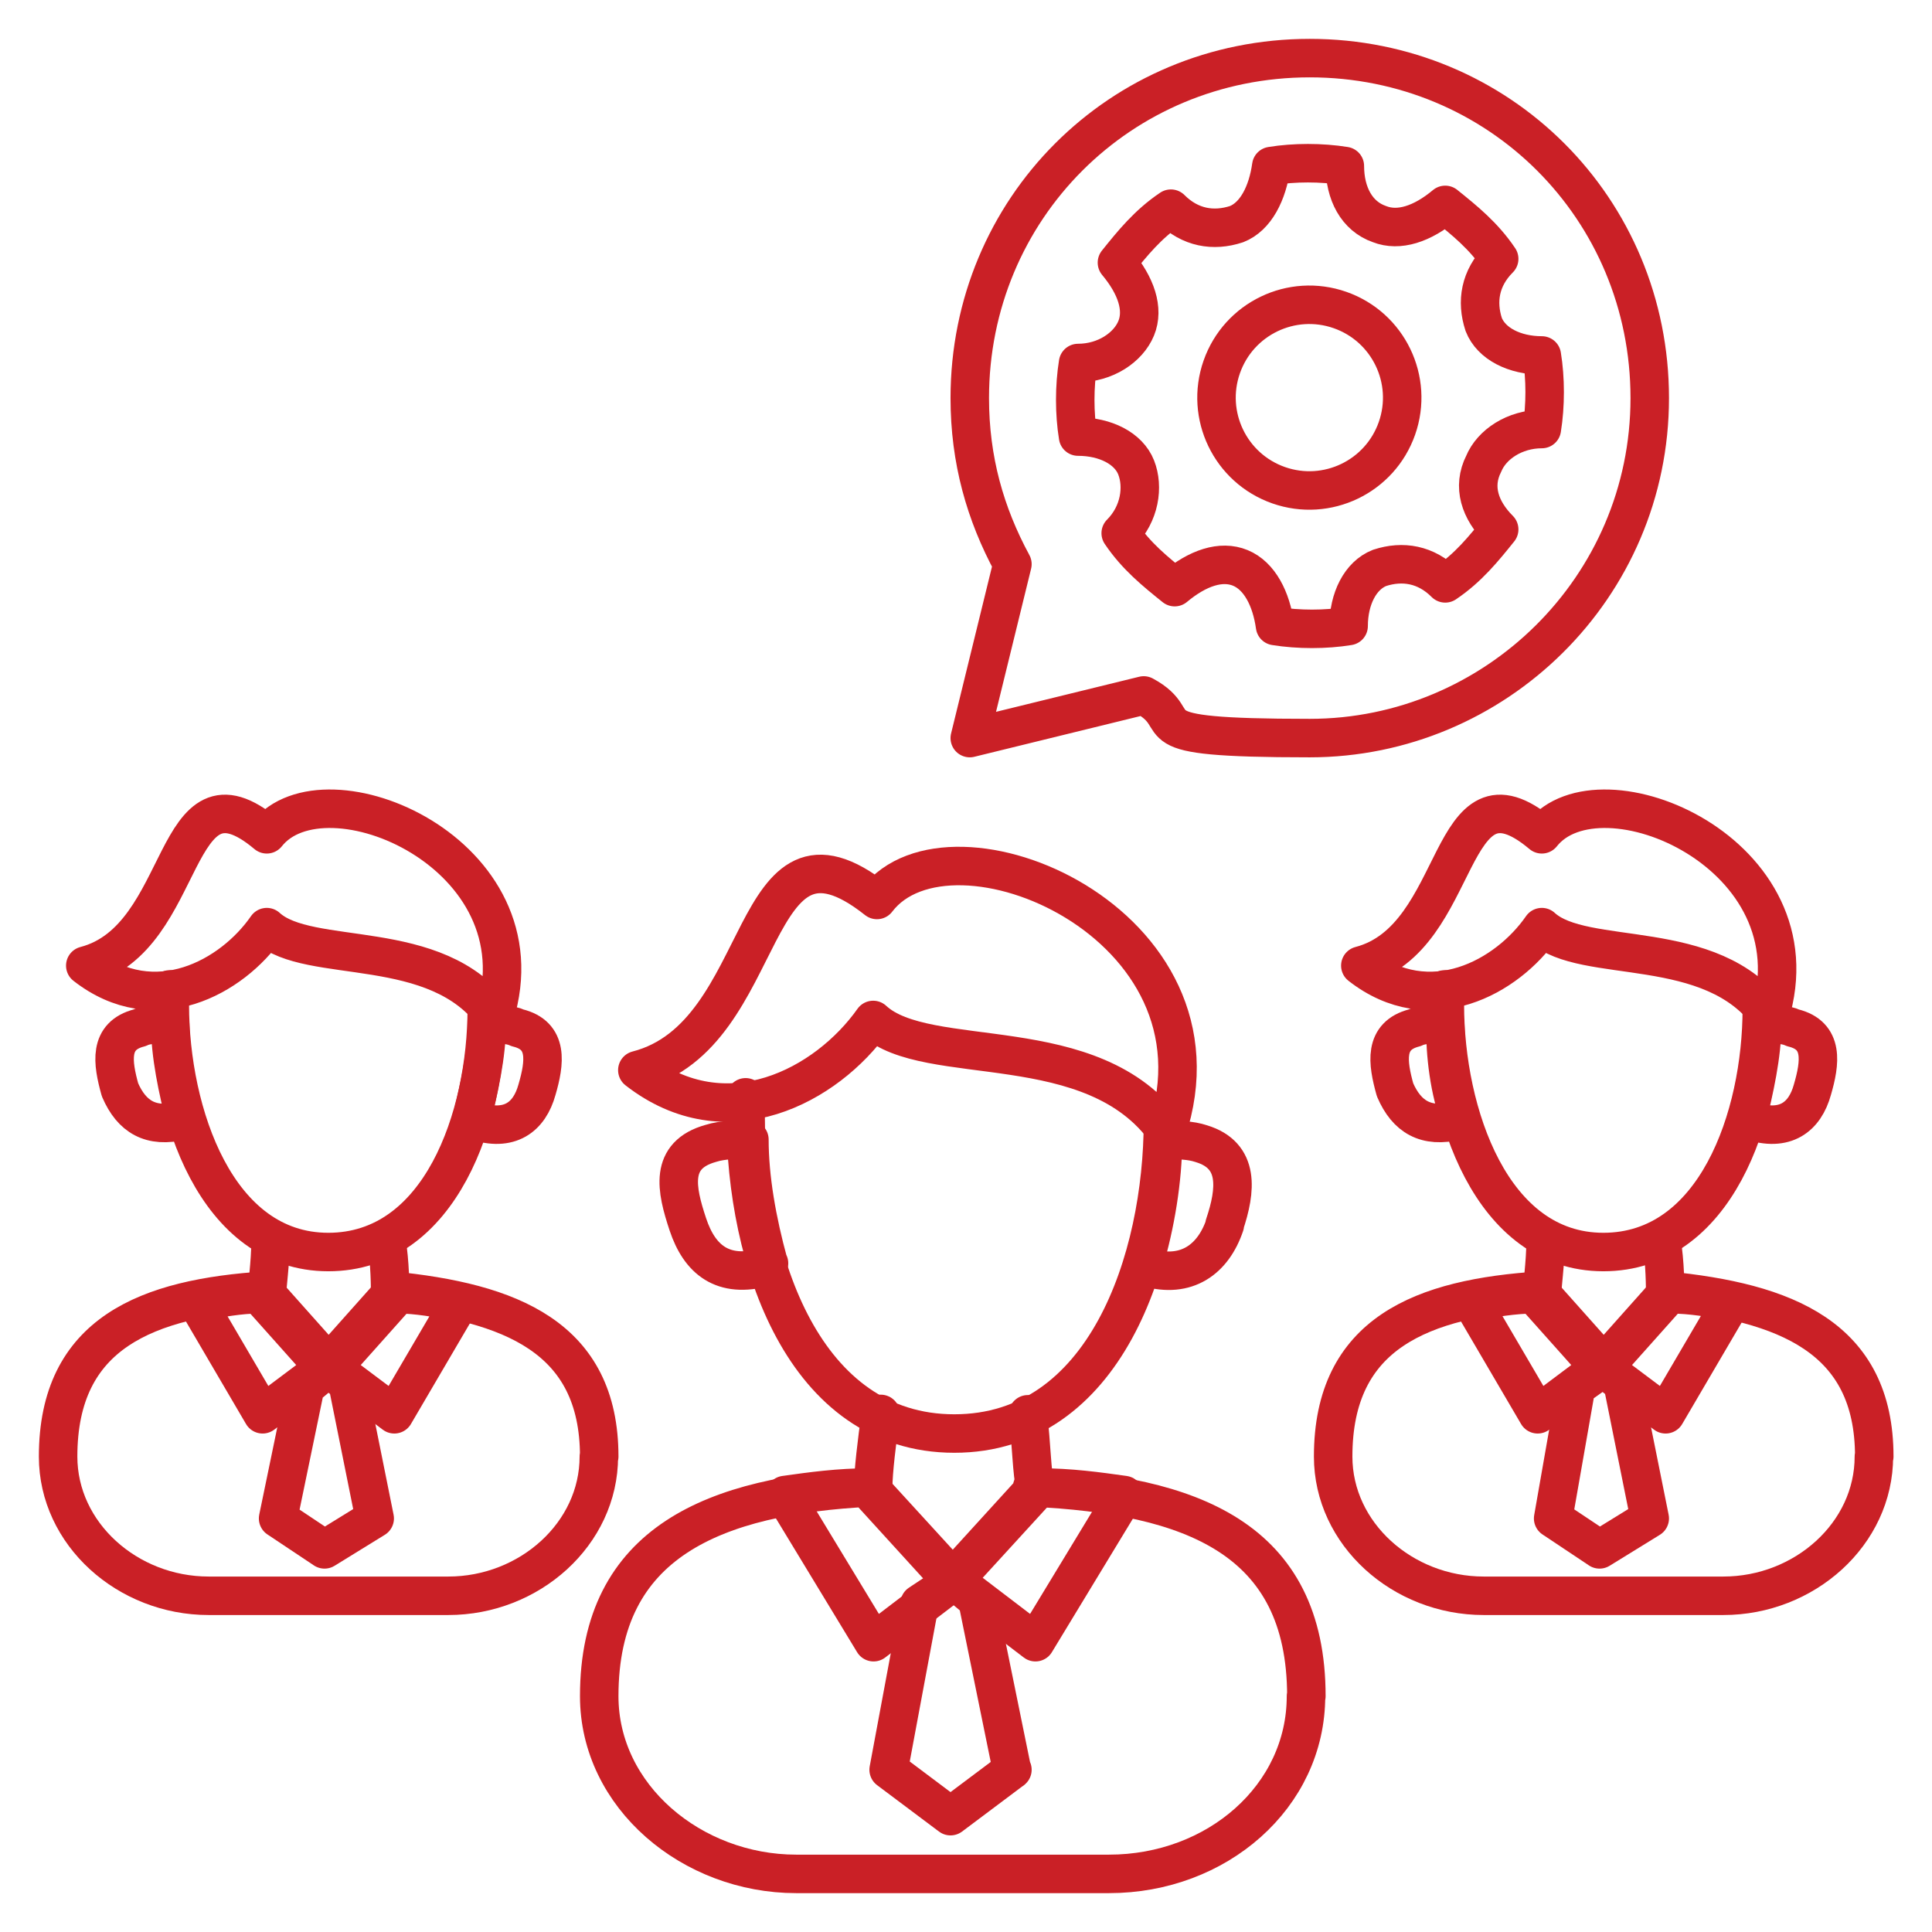
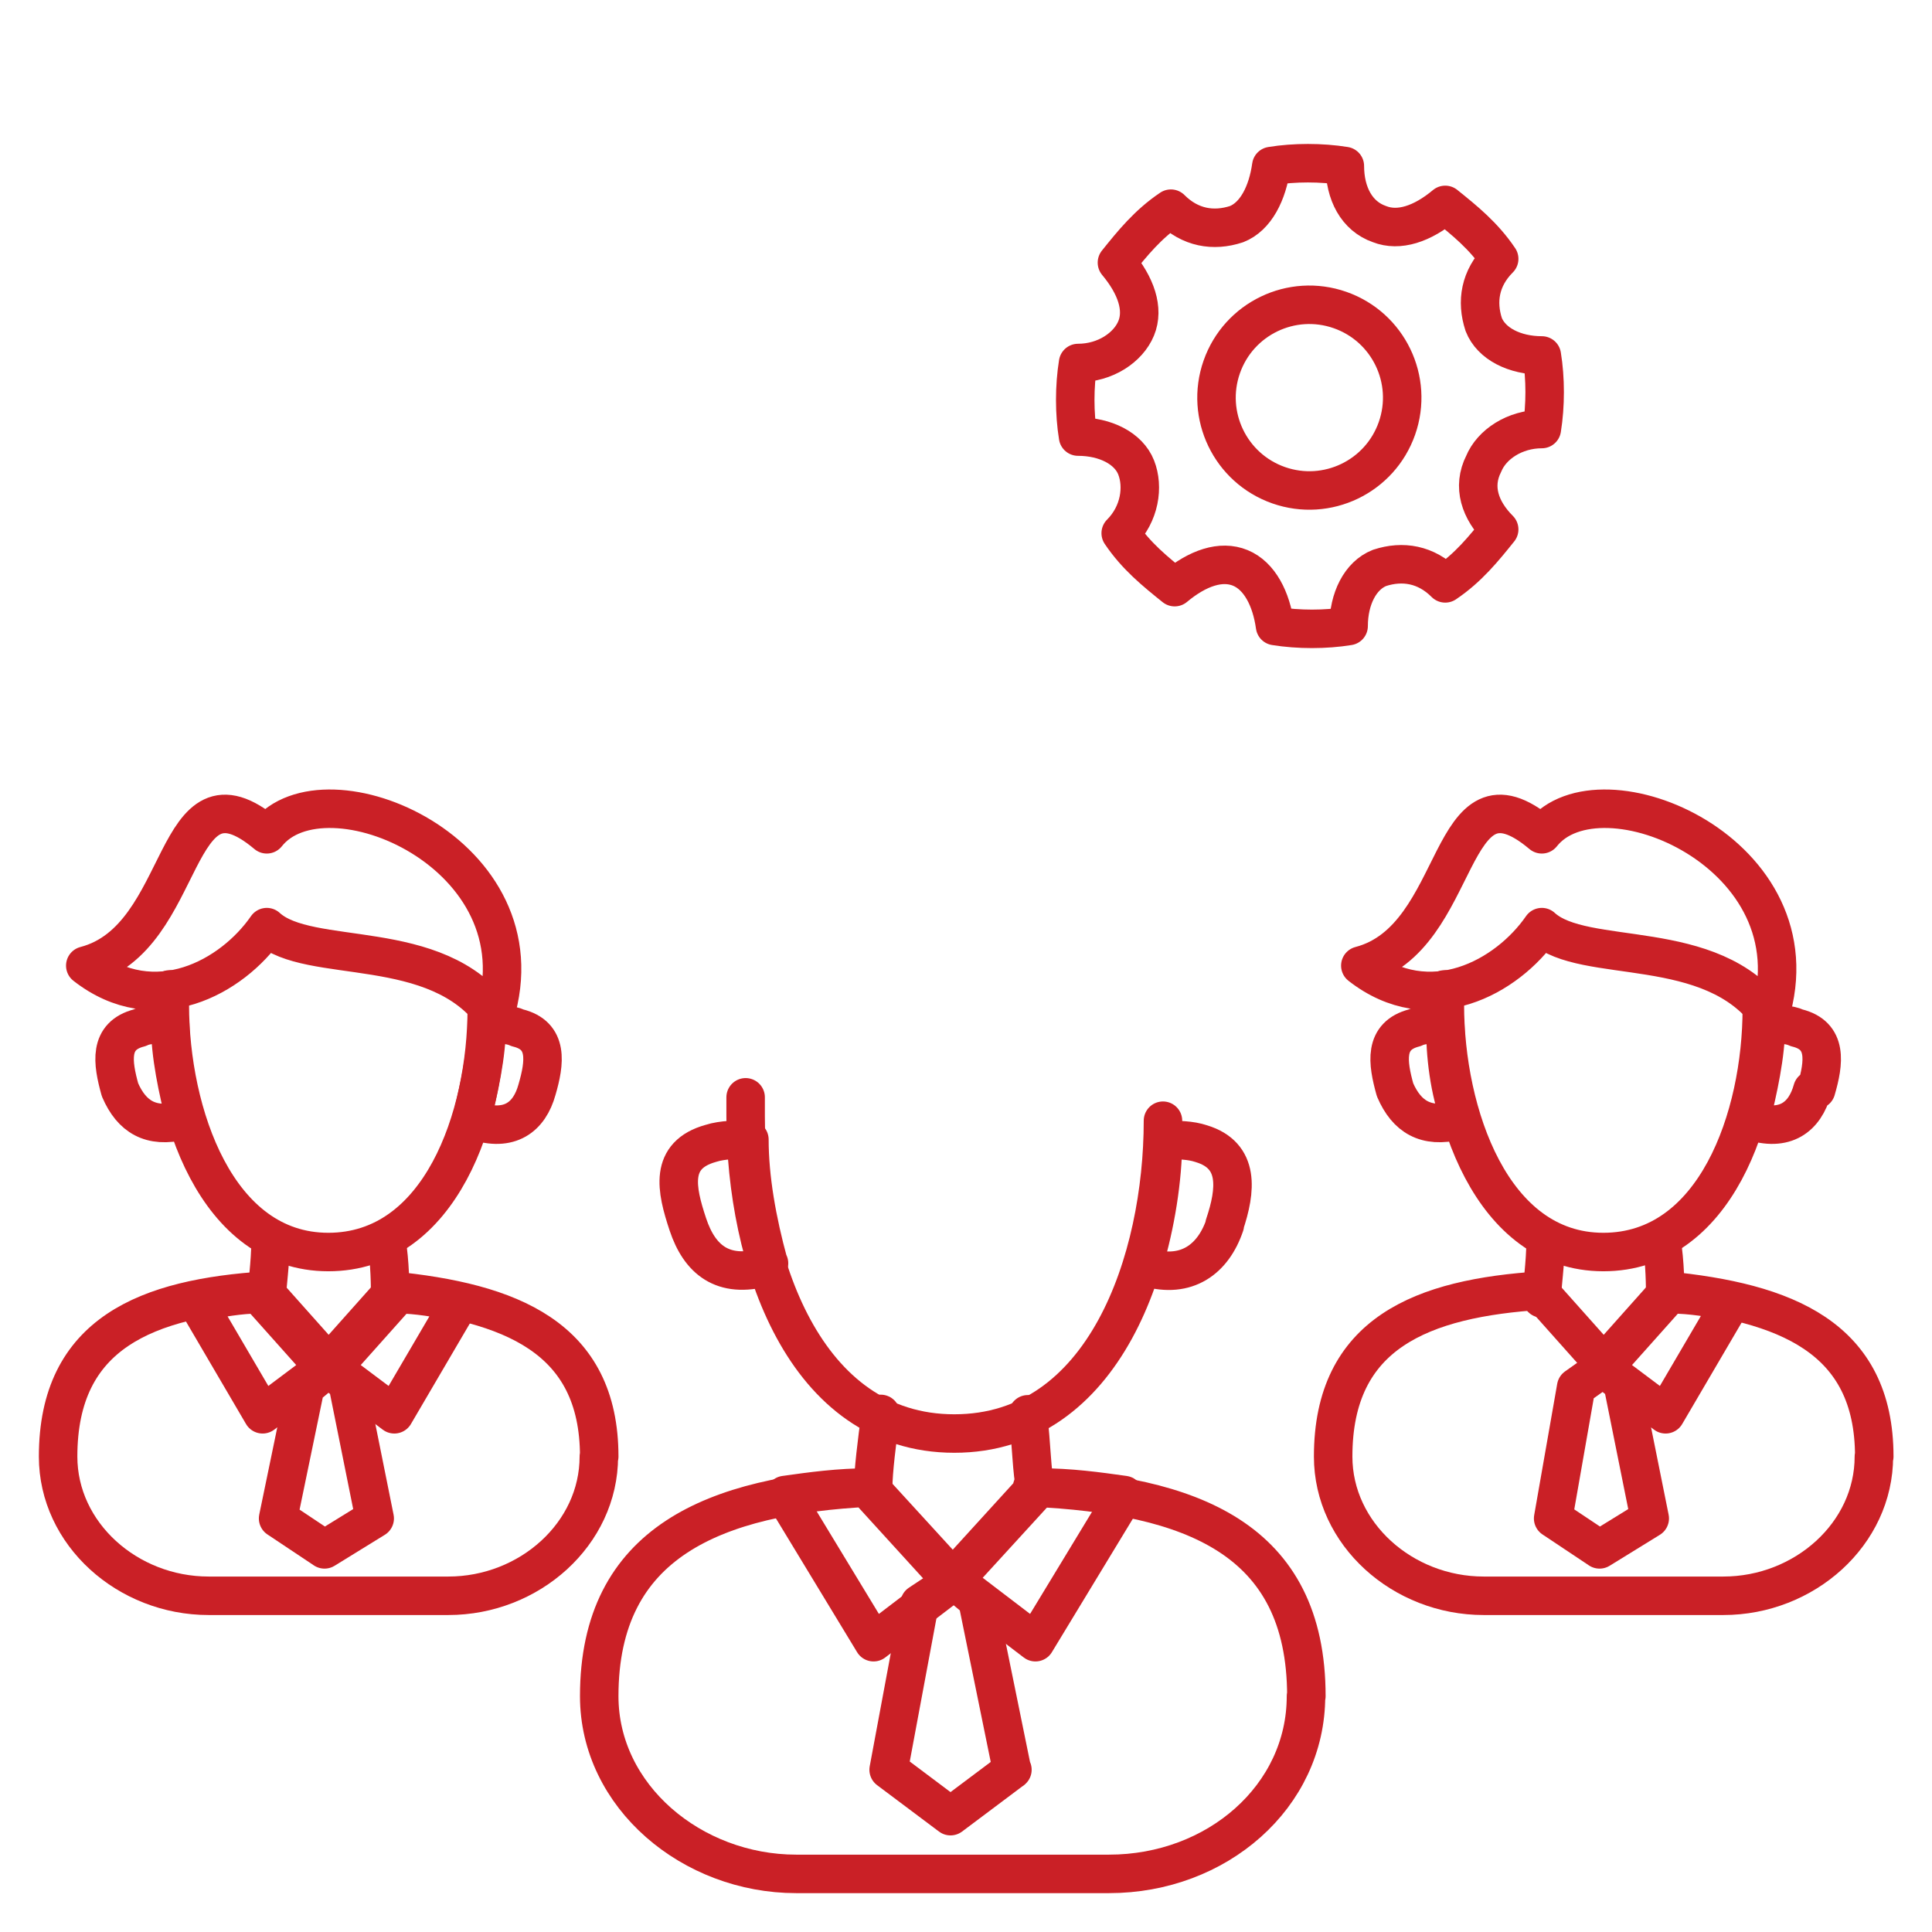
<svg xmlns="http://www.w3.org/2000/svg" id="Layer_1" data-name="Layer 1" width="512" height="512" version="1.1" viewBox="0 0 512 512">
  <defs>
    <style>
      .cls-1 {
        fill: none;
        stroke: #ca2026;
        stroke-linecap: round;
        stroke-linejoin: round;
        stroke-width: 10.2px;
      }
    </style>
  </defs>
-   <path class="cls-1" d="M303.1,184.3l-46.1,11.3,11.3-46.1c-7.2-13.3-11.3-27.6-11.3-44,0-50.2,39.9-90.1,90.1-90.1s90.1,39.9,90.1,90.1-41,90.1-90.1,90.1-30.7-4.1-44-11.3h0Z" />
  <path class="cls-1" d="M397.3,140.3c-4.1,5.1-8.2,10.2-14.3,14.3-5.1-5.1-11.3-6.1-17.4-4.1-5.1,2-8.2,8.2-8.2,15.4-6.1,1-13.3,1-19.5,0-1-7.2-4.1-13.3-9.2-15.4s-11.3,0-17.4,5.1c-5.1-4.1-10.2-8.2-14.3-14.3,5.1-5.1,6.1-12.3,4.1-17.4s-8.2-8.2-15.4-8.2c-1-6.1-1-13.3,0-19.5,7.2,0,13.3-4.1,15.4-9.2s0-11.3-5.1-17.4c4.1-5.1,8.2-10.2,14.3-14.3,5.1,5.1,11.3,6.1,17.4,4.1,5.1-2,8.2-8.2,9.2-15.4,6.1-1,13.3-1,19.5,0,0,7.2,3.1,13.3,9.2,15.4,5.1,2,11.3,0,17.4-5.1,5.1,4.1,10.2,8.2,14.3,14.3-5.1,5.1-6.1,11.3-4.1,17.4,2,5.1,8.2,8.2,15.4,8.2,1,6.1,1,13.3,0,19.5-7.2,0-13.3,4.1-15.4,9.2-3.1,6.1-1,12.3,4.1,17.4h0Z" />
  <circle class="cls-1" cx="347.1" cy="105.5" r="24.6" transform="translate(132.7 398.1) rotate(-70.7)" />
  <path class="cls-1" d="M346.1,449.5c0,26.6-23.6,47.1-52.2,47.1h-82.9c-27.6,0-52.2-20.5-52.2-47.1,0-41,30.7-53.2,71.7-55.3v1l21.5,23.6,21.5-23.6v-1c42,2,72.7,13.3,72.7,55.3Z" />
  <path class="cls-1" d="M231.4,394.2c0-4.1,1-12.3,2-19.5" />
  <path class="cls-1" d="M272.4,374.8c1,8.2,1,15.4,2,19.5" />
  <path class="cls-1" d="M324.6,324.6c-3.1,9.2-10.2,14.3-20.5,11.3q-1,0-1-1c3.1-10.2,5.1-22.5,5.1-32.8,4.1,0,7.2,0,10.2,1,10.2,3.1,9.2,12.3,6.1,21.5Z" />
  <path class="cls-1" d="M203.8,334.8q-1,0-1,1c-11.3,3.1-17.4-2-20.5-11.3s-5.1-18.4,6.1-21.5c3.1-1,7.2-1,10.2-1,0,10.2,2,21.5,5.1,32.8h0Z" />
  <path class="cls-1" d="M308.2,297c0,36.9-15.4,82.9-55.3,82.9s-55.3-46.1-55.3-84v-5.1" />
-   <path class="cls-1" d="M309.2,300c-19.5-27.6-63.5-16.4-77.8-29.7-12.3,17.4-38.9,31.7-62.5,13.3,35.8-9.2,28.7-72.7,63.5-45.1,19.5-25.6,95.2,6.1,76.8,61.4Z" />
  <path class="cls-1" d="M268.3,469l-16.4,12.3-16.4-12.3,8.2-44,9.2-6.1,6.1,5.1,9.2,45.1Z" />
  <path class="cls-1" d="M298,396.3l-23.6,38.9-21.5-16.4,22.5-24.6c8.2,0,15.4,1,22.5,2h0Z" />
  <path class="cls-1" d="M207.9,396.3l23.6,38.9,21.5-16.4-22.5-24.6c-8.2,0-15.4,1-22.5,2h0Z" />
  <path class="cls-1" d="M496.6,386c0,20.5-18.4,36.9-39.9,36.9h-63.5c-21.5,0-39.9-16.4-39.9-36.9,0-32.8,23.6-42,55.3-44v1l16.4,18.4,16.4-18.4v-1c31.7,3.1,55.3,12.3,55.3,44h0Z" />
  <path class="cls-1" d="M408.6,344.1c0-3.1,1-9.2,1-15.4" />
  <path class="cls-1" d="M440.3,328.7c1,6.1,1,12.3,1,15.4" />
-   <path class="cls-1" d="M480.3,288.8c-2,7.2-7.2,11.3-16.4,8.2h-1c2-8.2,4.1-17.4,4.1-25.6,3.1,0,6.1,0,8.2,1,8.2,2,7.2,9.2,5.1,16.4h0Z" />
+   <path class="cls-1" d="M480.3,288.8c-2,7.2-7.2,11.3-16.4,8.2c2-8.2,4.1-17.4,4.1-25.6,3.1,0,6.1,0,8.2,1,8.2,2,7.2,9.2,5.1,16.4h0Z" />
  <path class="cls-1" d="M387.1,297h-1c-8.2,2-13.3-1-16.4-8.2-2-7.2-3.1-14.3,5.1-16.4,2-1,5.1-1,8.2-1,0,8.2,1,17.4,4.1,25.6h0Z" />
  <path class="cls-1" d="M466.9,267.3c0,28.7-12.3,64.5-42,64.5s-42-36.9-42-65.5v-4.1" />
  <path class="cls-1" d="M469,269.3c-15.4-21.5-49.2-13.3-60.4-23.6-9.2,13.3-29.7,24.6-48.1,10.2,27.6-7.2,22.5-56.3,48.1-34.8,15.4-19.5,73.7,5.1,60.4,48.1Z" />
  <path class="cls-1" d="M437.2,402.4l-13.3,8.2-12.3-8.2,6.1-34.8,7.2-5.1,5.1,4.1,7.2,35.8Z" />
  <path class="cls-1" d="M458.8,345.1l-17.4,29.7-16.4-12.3,17.4-19.5c6.1,0,11.3,1,16.4,2Z" />
-   <path class="cls-1" d="M390.1,345.1l17.4,29.7,16.4-12.3-17.4-19.5c-5.1,0-11.3,1-16.4,2Z" />
  <path class="cls-1" d="M158.7,386c0,20.5-18.4,36.9-39.9,36.9h-63.5c-21.5,0-39.9-16.4-39.9-36.9,0-32.8,23.6-42,55.3-44v1l16.4,18.4,16.4-18.4v-1c31.7,3.1,55.3,12.3,55.3,44h0Z" />
  <path class="cls-1" d="M70.7,344.1c0-3.1,1-9.2,1-15.4" />
  <path class="cls-1" d="M102.4,328.7c1,6.1,1,12.3,1,15.4" />
  <path class="cls-1" d="M142.3,288.8c-2,7.2-7.2,11.3-16.4,8.2h-1c2-8.2,4.1-17.4,4.1-25.6,3.1,0,6.1,0,8.2,1,8.2,2,7.2,9.2,5.1,16.4Z" />
  <path class="cls-1" d="M49.2,297h-1c-8.2,2-13.3-1-16.4-8.2-2-7.2-3.1-14.3,5.1-16.4,2-1,5.1-1,8.2-1,0,8.2,2,17.4,4.1,25.6Z" />
  <path class="cls-1" d="M129,267.3c0,28.7-12.3,64.5-42,64.5s-42-36.9-42-65.5v-4.1" />
  <path class="cls-1" d="M131.1,269.3c-15.4-21.5-49.2-13.3-60.4-23.6-9.2,13.3-29.7,24.6-48.1,10.2,27.6-7.2,22.5-56.3,48.1-34.8,15.4-19.5,73.7,5.1,60.4,48.1Z" />
  <path class="cls-1" d="M99.3,402.4l-13.3,8.2-12.3-8.2,7.2-34.8,6.1-5.1,5.1,4.1,7.2,35.8Z" />
  <path class="cls-1" d="M121.9,345.1l-17.4,29.7-16.4-12.3,17.4-19.5c5.1,0,10.2,1,16.4,2Z" />
  <path class="cls-1" d="M52.2,345.1l17.4,29.7,16.4-12.3-17.4-19.5c-5.1,0-10.2,1-16.4,2Z" />
</svg>